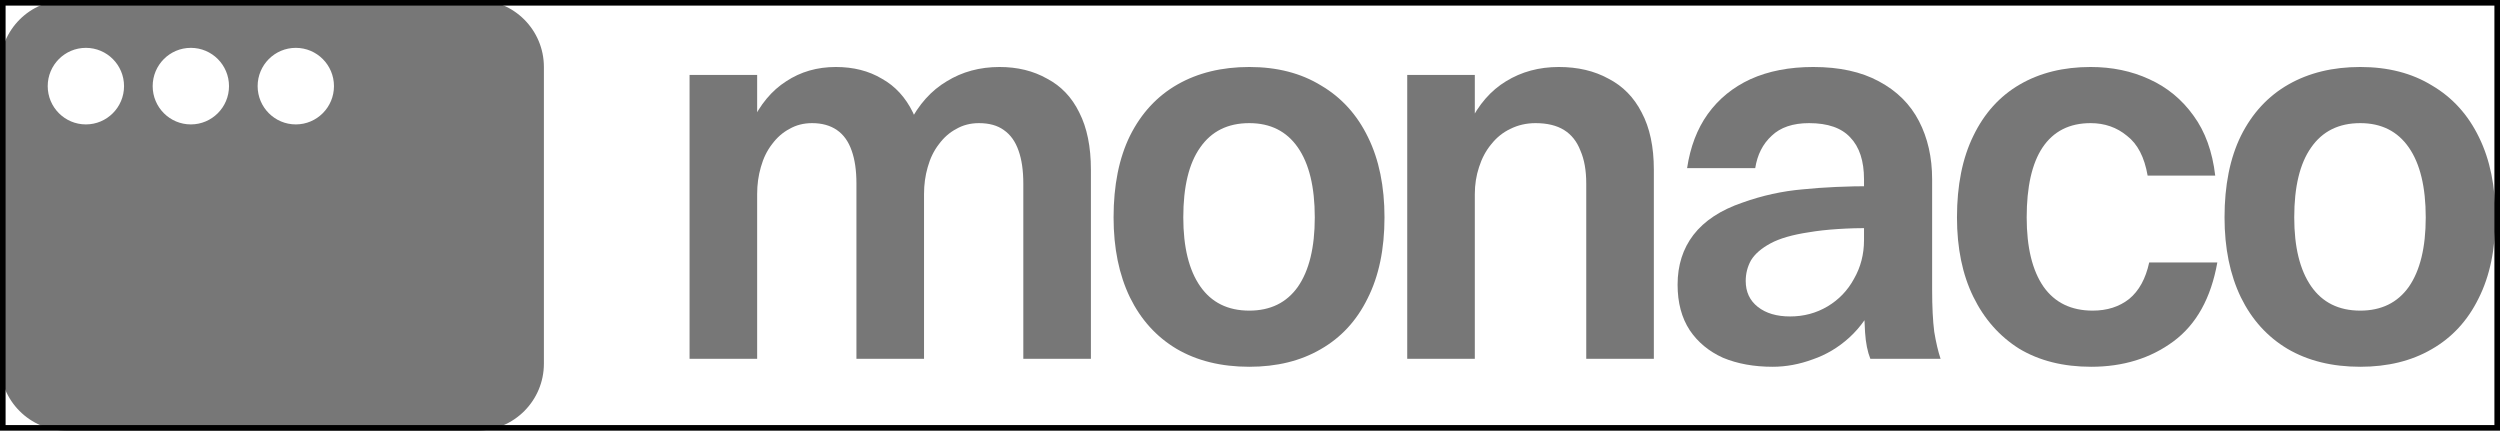
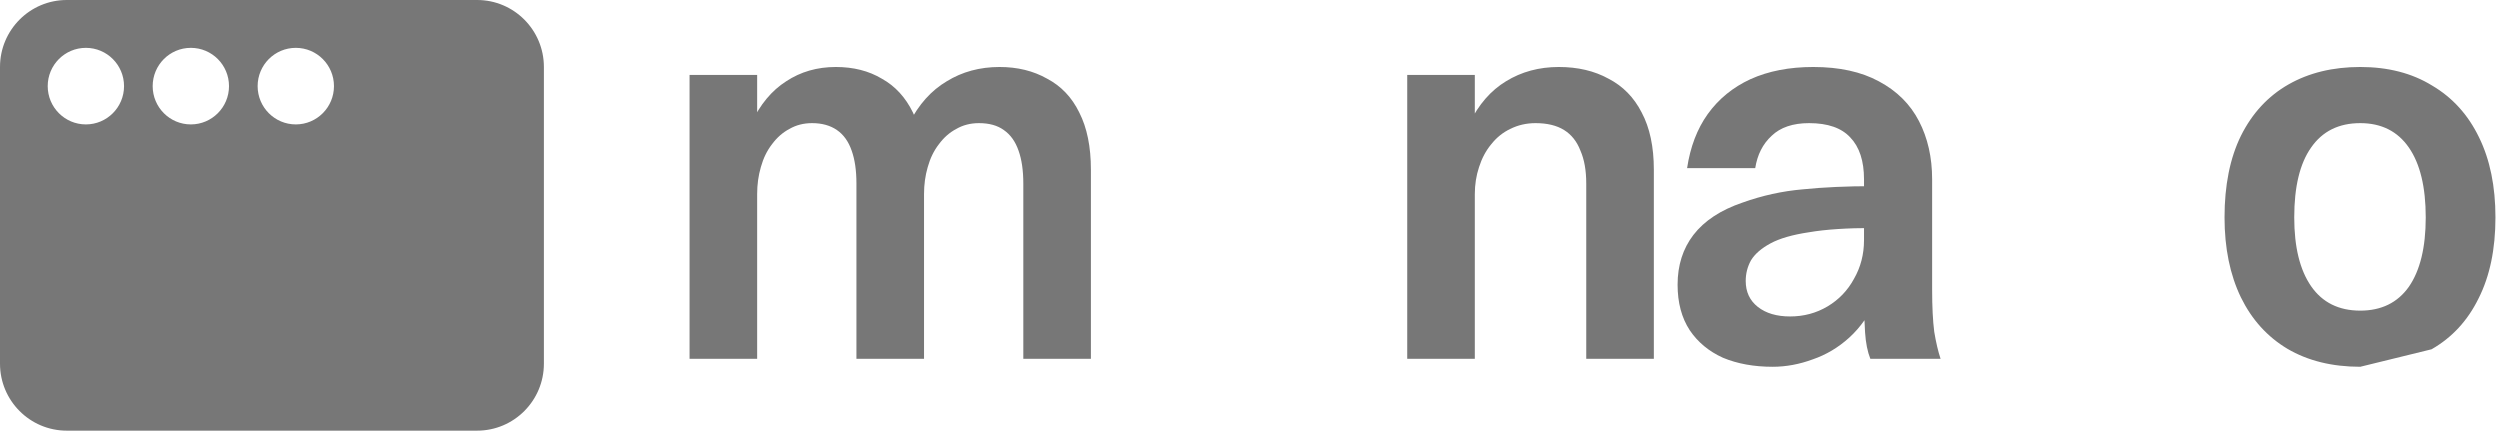
<svg xmlns="http://www.w3.org/2000/svg" width="447" height="77" viewBox="0 0 447 77" fill="none">
  <g clip-path="url(#clip0_1_28)">
    <path d="M123.293 64.158V13.399H135.379V64.158H123.293ZM135.379 34.706H131.508C131.822 29.593 132.767 25.363 134.34 22.016C135.914 18.67 137.991 16.177 140.572 14.535C143.153 12.831 146.111 11.978 149.447 11.978C152.595 11.978 155.333 12.673 157.662 14.062C160.054 15.387 161.911 17.408 163.233 20.122C164.556 22.837 165.216 26.246 165.216 30.35V64.158H153.13V32.812C153.13 30.476 152.847 28.519 152.28 26.941C151.714 25.299 150.833 24.068 149.637 23.247C148.441 22.427 146.961 22.016 145.198 22.016C143.687 22.016 142.335 22.364 141.139 23.058C139.943 23.689 138.904 24.605 138.022 25.804C137.141 26.941 136.48 28.298 136.04 29.877C135.599 31.392 135.379 33.002 135.379 34.706ZM165.216 34.706H159.646C159.96 29.593 160.936 25.363 162.572 22.016C164.272 18.67 166.507 16.177 169.277 14.535C172.046 12.831 175.194 11.978 178.719 11.978C181.929 11.978 184.762 12.673 187.217 14.062C189.735 15.387 191.655 17.408 192.977 20.122C194.361 22.837 195.054 26.246 195.054 30.35V64.158H182.968V32.812C182.968 30.476 182.685 28.519 182.118 26.941C181.552 25.299 180.67 24.068 179.474 23.247C178.341 22.427 176.862 22.016 175.036 22.016C173.526 22.016 172.173 22.364 170.976 23.058C169.78 23.689 168.742 24.605 167.86 25.804C166.979 26.941 166.318 28.298 165.877 29.877C165.437 31.392 165.216 33.002 165.216 34.706Z" fill="#777777" />
-     <path d="M223.375 65.579C218.338 65.579 213.995 64.505 210.344 62.359C206.756 60.212 203.986 57.15 202.035 53.173C200.084 49.132 199.108 44.366 199.108 38.873C199.108 33.128 200.084 28.267 202.035 24.289C204.05 20.249 206.882 17.187 210.533 15.103C214.184 13.02 218.464 11.978 223.375 11.978C228.347 11.978 232.628 13.083 236.216 15.293C239.867 17.439 242.668 20.533 244.62 24.573C246.571 28.551 247.547 33.317 247.547 38.873C247.547 44.555 246.539 49.385 244.525 53.362C242.573 57.34 239.773 60.37 236.122 62.453C232.534 64.537 228.285 65.579 223.375 65.579ZM223.375 55.54C227.151 55.54 230.047 54.12 232.061 51.279C234.076 48.375 235.083 44.239 235.083 38.873C235.083 33.444 234.076 29.277 232.061 26.373C230.047 23.468 227.151 22.016 223.375 22.016C219.534 22.016 216.607 23.468 214.593 26.373C212.578 29.214 211.572 33.38 211.572 38.873C211.572 44.176 212.578 48.28 214.593 51.184C216.607 54.088 219.534 55.54 223.375 55.54Z" fill="#777777" />
    <path d="M251.612 64.158V13.399H263.698V64.158H251.612ZM263.698 34.706H259.827C260.142 29.593 261.117 25.363 262.754 22.016C264.391 18.67 266.562 16.177 269.269 14.535C272.039 12.831 275.186 11.978 278.711 11.978C282.111 11.978 285.069 12.673 287.587 14.062C290.169 15.387 292.151 17.408 293.536 20.122C294.984 22.837 295.708 26.246 295.708 30.35V64.158H283.621V32.812C283.621 30.476 283.275 28.519 282.583 26.941C281.954 25.299 280.978 24.068 279.656 23.247C278.334 22.427 276.634 22.016 274.557 22.016C272.92 22.016 271.409 22.364 270.025 23.058C268.702 23.689 267.57 24.605 266.625 25.804C265.681 26.941 264.958 28.298 264.453 29.877C263.95 31.392 263.698 33.002 263.698 34.706Z" fill="#777777" />
    <path d="M313.833 30.066H301.652C302.219 26.278 303.446 23.058 305.335 20.407C307.287 17.692 309.836 15.608 312.984 14.156C316.194 12.704 319.939 11.978 324.22 11.978C328.879 11.978 332.781 12.831 335.928 14.535C339.139 16.24 341.531 18.607 343.105 21.638C344.678 24.668 345.465 28.14 345.465 32.055V51.752C345.465 54.846 345.591 57.371 345.843 59.328C346.158 61.222 346.535 62.832 346.976 64.158H334.417C333.914 62.895 333.599 61.317 333.473 59.423C333.348 57.466 333.285 55.509 333.285 53.552V32.055C333.285 28.772 332.466 26.278 330.829 24.573C329.256 22.869 326.8 22.016 323.464 22.016C320.569 22.016 318.334 22.774 316.761 24.289C315.187 25.741 314.211 27.667 313.833 30.066ZM334.89 33.286V40.767C330.231 40.767 326.423 41.02 323.464 41.525C320.506 41.967 318.209 42.63 316.572 43.513C314.935 44.397 313.77 45.407 313.078 46.544C312.449 47.68 312.134 48.911 312.134 50.237C312.134 52.194 312.857 53.741 314.306 54.877C315.753 56.014 317.673 56.582 320.066 56.582C322.52 56.582 324.755 55.982 326.769 54.783C328.784 53.583 330.358 51.942 331.491 49.858C332.687 47.775 333.285 45.471 333.285 42.945H337.912C337.66 46.986 336.872 50.458 335.551 53.362C334.292 56.203 332.655 58.539 330.641 60.37C328.689 62.138 326.517 63.432 324.125 64.253C321.733 65.137 319.341 65.579 316.949 65.579C313.613 65.579 310.655 65.042 308.073 63.969C305.555 62.832 303.573 61.191 302.125 59.044C300.677 56.835 299.953 54.12 299.953 50.9C299.953 47.428 300.898 44.46 302.786 41.998C304.737 39.473 307.665 37.547 311.568 36.221C315.092 34.959 318.68 34.17 322.331 33.854C326.046 33.475 330.231 33.286 334.89 33.286Z" fill="#777777" />
-     <path d="M396.081 31.392H383.995C383.429 28.109 382.201 25.741 380.313 24.289C378.487 22.774 376.315 22.016 373.797 22.016C370.02 22.016 367.156 23.468 365.205 26.373C363.316 29.214 362.372 33.38 362.372 38.873C362.372 44.239 363.379 48.375 365.393 51.279C367.408 54.12 370.335 55.54 374.175 55.54C376.756 55.54 378.928 54.846 380.69 53.457C382.453 52.005 383.649 49.827 384.278 46.923H396.459C395.325 53.299 392.713 58.002 388.622 61.033C384.53 64.063 379.62 65.579 373.892 65.579C368.919 65.579 364.639 64.505 361.05 62.359C357.525 60.149 354.787 57.056 352.836 53.078C350.884 49.101 349.908 44.366 349.908 38.873C349.908 33.128 350.884 28.267 352.836 24.289C354.787 20.249 357.556 17.187 361.144 15.103C364.732 13.02 368.95 11.978 373.797 11.978C377.637 11.978 381.131 12.704 384.278 14.156C387.488 15.608 390.133 17.787 392.21 20.691C394.287 23.532 395.578 27.099 396.081 31.392Z" fill="#777777" />
-     <path d="M422.013 65.579C416.978 65.579 412.634 64.505 408.983 62.359C405.395 60.212 402.625 57.15 400.674 53.173C398.722 49.132 397.747 44.366 397.747 38.873C397.747 33.128 398.722 28.267 400.674 24.289C402.688 20.249 405.521 17.187 409.172 15.103C412.823 13.02 417.104 11.978 422.013 11.978C426.987 11.978 431.267 13.083 434.855 15.293C438.506 17.439 441.308 20.533 443.259 24.573C445.21 28.551 446.186 33.317 446.186 38.873C446.186 44.555 445.179 49.385 443.165 53.362C441.213 57.34 438.411 60.37 434.76 62.453C431.172 64.537 426.923 65.579 422.013 65.579ZM422.013 55.54C425.791 55.54 428.686 54.12 430.701 51.279C432.715 48.375 433.722 44.239 433.722 38.873C433.722 33.444 432.715 29.277 430.701 26.373C428.686 23.468 425.791 22.016 422.013 22.016C418.174 22.016 415.247 23.468 413.232 26.373C411.218 29.214 410.21 33.38 410.21 38.873C410.21 44.176 411.218 48.28 413.232 51.184C415.247 54.088 418.174 55.54 422.013 55.54Z" fill="#777777" />
+     <path d="M422.013 65.579C416.978 65.579 412.634 64.505 408.983 62.359C405.395 60.212 402.625 57.15 400.674 53.173C398.722 49.132 397.747 44.366 397.747 38.873C397.747 33.128 398.722 28.267 400.674 24.289C402.688 20.249 405.521 17.187 409.172 15.103C412.823 13.02 417.104 11.978 422.013 11.978C426.987 11.978 431.267 13.083 434.855 15.293C438.506 17.439 441.308 20.533 443.259 24.573C445.21 28.551 446.186 33.317 446.186 38.873C446.186 44.555 445.179 49.385 443.165 53.362C441.213 57.34 438.411 60.37 434.76 62.453ZM422.013 55.54C425.791 55.54 428.686 54.12 430.701 51.279C432.715 48.375 433.722 44.239 433.722 38.873C433.722 33.444 432.715 29.277 430.701 26.373C428.686 23.468 425.791 22.016 422.013 22.016C418.174 22.016 415.247 23.468 413.232 26.373C411.218 29.214 410.21 33.38 410.21 38.873C410.21 44.176 411.218 48.28 413.232 51.184C415.247 54.088 418.174 55.54 422.013 55.54Z" fill="#777777" />
    <path fill-rule="evenodd" clip-rule="evenodd" d="M11.943 0C5.347 0 0 5.363 0 11.978V65.022C0 71.637 5.347 77 11.943 77H85.305C91.901 77 97.248 71.637 97.248 65.022V11.978C97.248 5.363 91.901 0 85.305 0H11.943ZM15.355 8.556C11.586 8.556 8.531 11.62 8.531 15.4C8.531 19.18 11.586 22.245 15.355 22.245C19.124 22.245 22.179 19.18 22.179 15.4C22.179 11.62 19.124 8.556 15.355 8.556ZM27.298 15.4C27.298 11.62 30.353 8.556 34.122 8.556C37.891 8.556 40.947 11.62 40.947 15.4C40.947 19.18 37.891 22.245 34.122 22.245C30.353 22.245 27.298 19.18 27.298 15.4ZM52.889 8.556C49.12 8.556 46.065 11.62 46.065 15.4C46.065 19.18 49.12 22.245 52.889 22.245C56.658 22.245 59.714 19.18 59.714 15.4C59.714 11.62 56.658 8.556 52.889 8.556Z" fill="#777777" />
  </g>
-   <rect x="0.5" y="0.5" width="446" height="76" stroke="black" />
  <defs>
    <clipPath id="clip0_1_28">
      <rect width="447" height="77" fill="white" />
    </clipPath>
  </defs>
</svg>